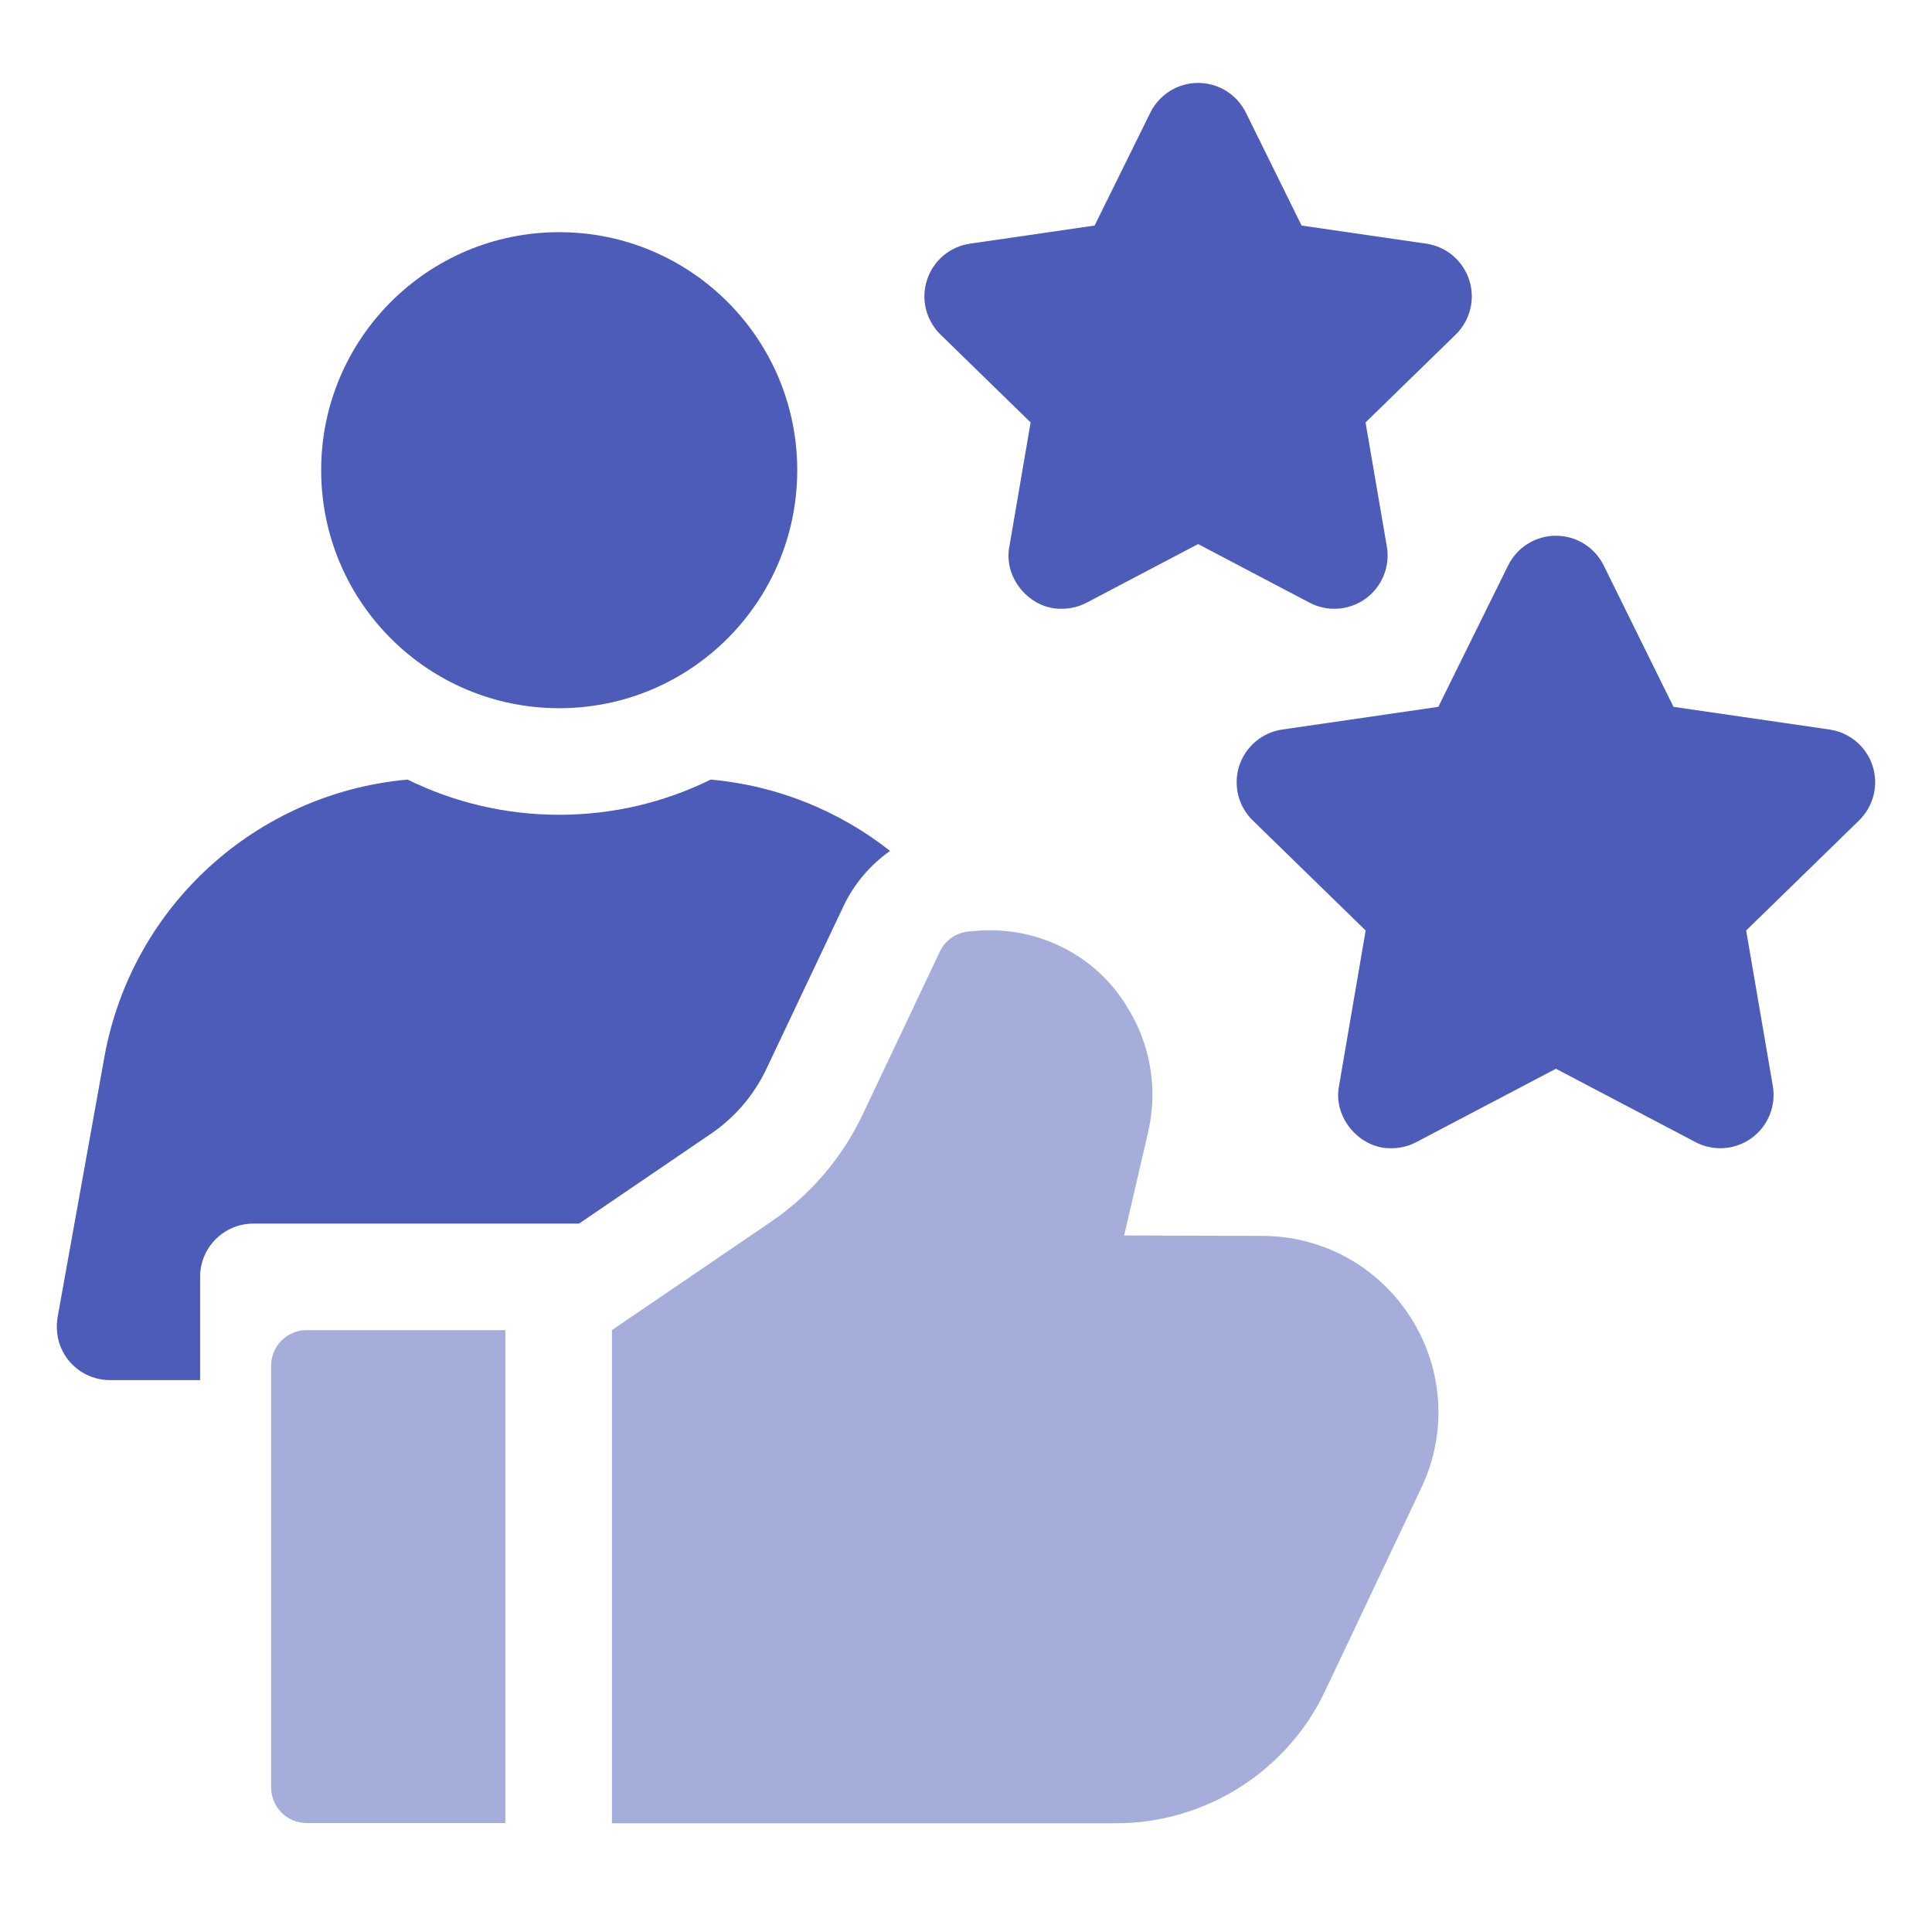
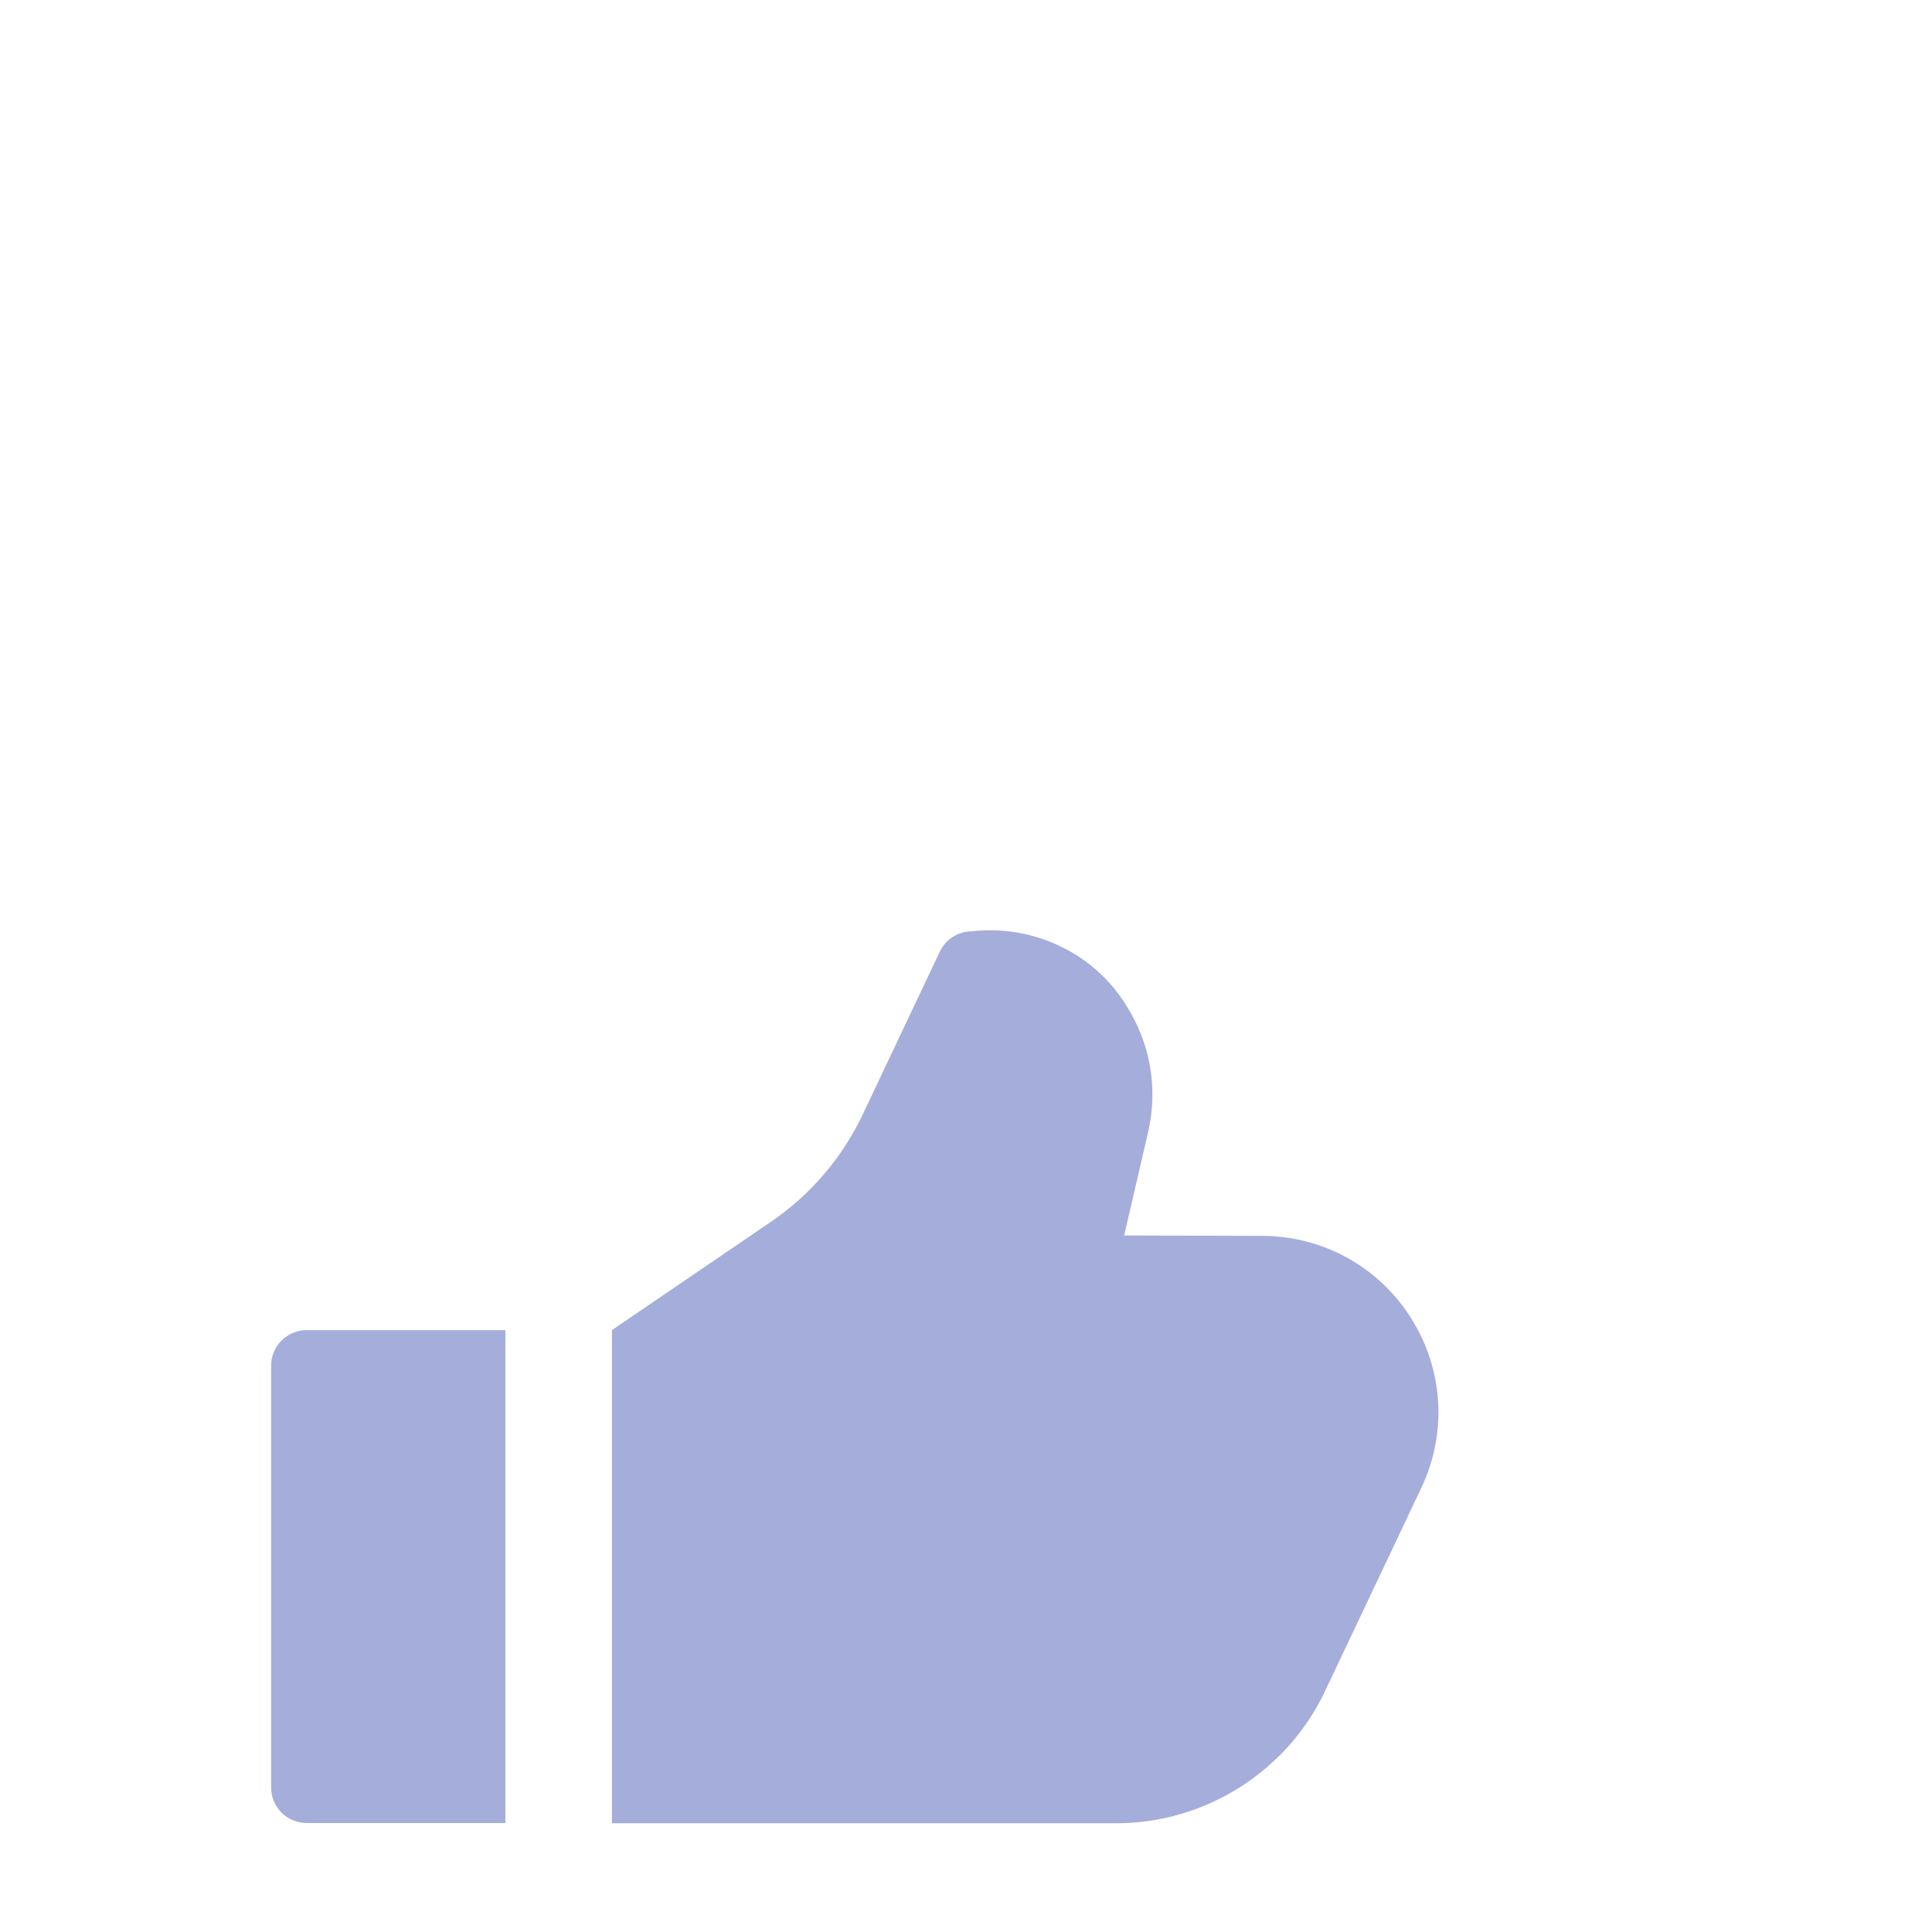
<svg xmlns="http://www.w3.org/2000/svg" width="51" height="51" viewBox="0 0 51 51" fill="none">
  <path d="M37.249 34.796C36.393 33.44 34.925 32.628 33.321 32.624L29.675 32.613L30.305 29.897C30.575 28.736 30.37 27.543 29.728 26.539C28.875 25.151 27.266 24.401 25.657 24.584C25.48 24.584 25.306 24.634 25.156 24.729C25.006 24.824 24.886 24.959 24.81 25.12L22.772 29.422C22.23 30.565 21.394 31.542 20.349 32.254L16.154 35.111V48.129H29.474C31.814 48.129 33.972 46.763 34.974 44.649L37.519 39.276C38.206 37.827 38.105 36.152 37.249 34.796ZM8.095 35.112C7.577 35.112 7.157 35.532 7.157 36.05V47.185C7.157 47.703 7.577 48.123 8.095 48.123H13.341V35.112H8.095Z" fill="#4C5CB8" fill-opacity="0.5" />
-   <path d="M28.031 16.07C27.189 16.092 26.48 15.258 26.645 14.426L27.206 11.151L24.826 8.831C24.639 8.647 24.506 8.415 24.443 8.161C24.38 7.906 24.389 7.639 24.471 7.389C24.552 7.139 24.701 6.917 24.901 6.748C25.102 6.579 25.346 6.47 25.606 6.432L28.895 5.954L30.366 2.973C30.482 2.738 30.662 2.54 30.885 2.401C31.107 2.263 31.365 2.189 31.627 2.189C31.889 2.189 32.147 2.263 32.37 2.401C32.592 2.54 32.772 2.738 32.888 2.973L34.359 5.954L37.648 6.432C37.908 6.47 38.152 6.579 38.352 6.748C38.553 6.918 38.702 7.139 38.783 7.389C38.864 7.639 38.874 7.906 38.811 8.161C38.748 8.415 38.615 8.647 38.428 8.831L36.047 11.151L36.609 14.426C36.654 14.685 36.625 14.951 36.526 15.194C36.427 15.437 36.262 15.648 36.05 15.802C35.837 15.956 35.586 16.048 35.325 16.067C35.063 16.086 34.801 16.031 34.569 15.909L31.627 14.362L28.685 15.909C28.483 16.015 28.259 16.07 28.031 16.07ZM36.733 30.311C35.892 30.332 35.182 29.498 35.347 28.666L36.05 24.563L33.069 21.657C32.881 21.474 32.748 21.242 32.685 20.987C32.623 20.732 32.632 20.465 32.713 20.215C32.794 19.966 32.944 19.744 33.144 19.575C33.345 19.405 33.589 19.296 33.848 19.258L37.968 18.659L39.811 14.926C39.927 14.691 40.107 14.492 40.33 14.354C40.553 14.215 40.81 14.142 41.072 14.142C41.334 14.142 41.592 14.215 41.815 14.354C42.038 14.492 42.217 14.691 42.333 14.926L44.176 18.659L48.296 19.258C48.556 19.296 48.8 19.405 49 19.575C49.201 19.744 49.35 19.966 49.431 20.215C49.512 20.465 49.522 20.732 49.459 20.987C49.396 21.241 49.263 21.474 49.075 21.657L46.094 24.563L46.798 28.666C46.842 28.925 46.813 29.191 46.714 29.434C46.615 29.677 46.45 29.888 46.238 30.042C46.026 30.196 45.775 30.288 45.513 30.307C45.251 30.326 44.989 30.271 44.757 30.149L41.072 28.212L37.387 30.149C37.185 30.255 36.961 30.311 36.733 30.311Z" fill="#4C5CB8" />
-   <path d="M14.761 18.695C18.232 18.695 21.045 15.882 21.045 12.412C21.045 8.942 18.232 6.129 14.761 6.129C11.291 6.129 8.478 8.942 8.478 12.412C8.478 15.882 11.291 18.695 14.761 18.695Z" fill="#4C5CB8" />
-   <path d="M14.761 21.508C13.326 21.508 11.967 21.173 10.759 20.579C6.775 20.936 3.473 23.909 2.754 27.912L1.525 34.745C1.47 35.052 1.504 35.372 1.644 35.651C1.76 35.886 1.94 36.083 2.162 36.221C2.385 36.359 2.642 36.432 2.904 36.432H5.282V33.706C5.282 32.929 5.912 32.3 6.689 32.3H15.285L18.766 29.929C19.398 29.499 19.903 28.908 20.23 28.218L22.268 23.916C22.549 23.323 22.978 22.828 23.496 22.462C22.163 21.412 20.53 20.738 18.762 20.579C17.554 21.174 16.196 21.508 14.761 21.508Z" fill="#4C5CB8" />
</svg>